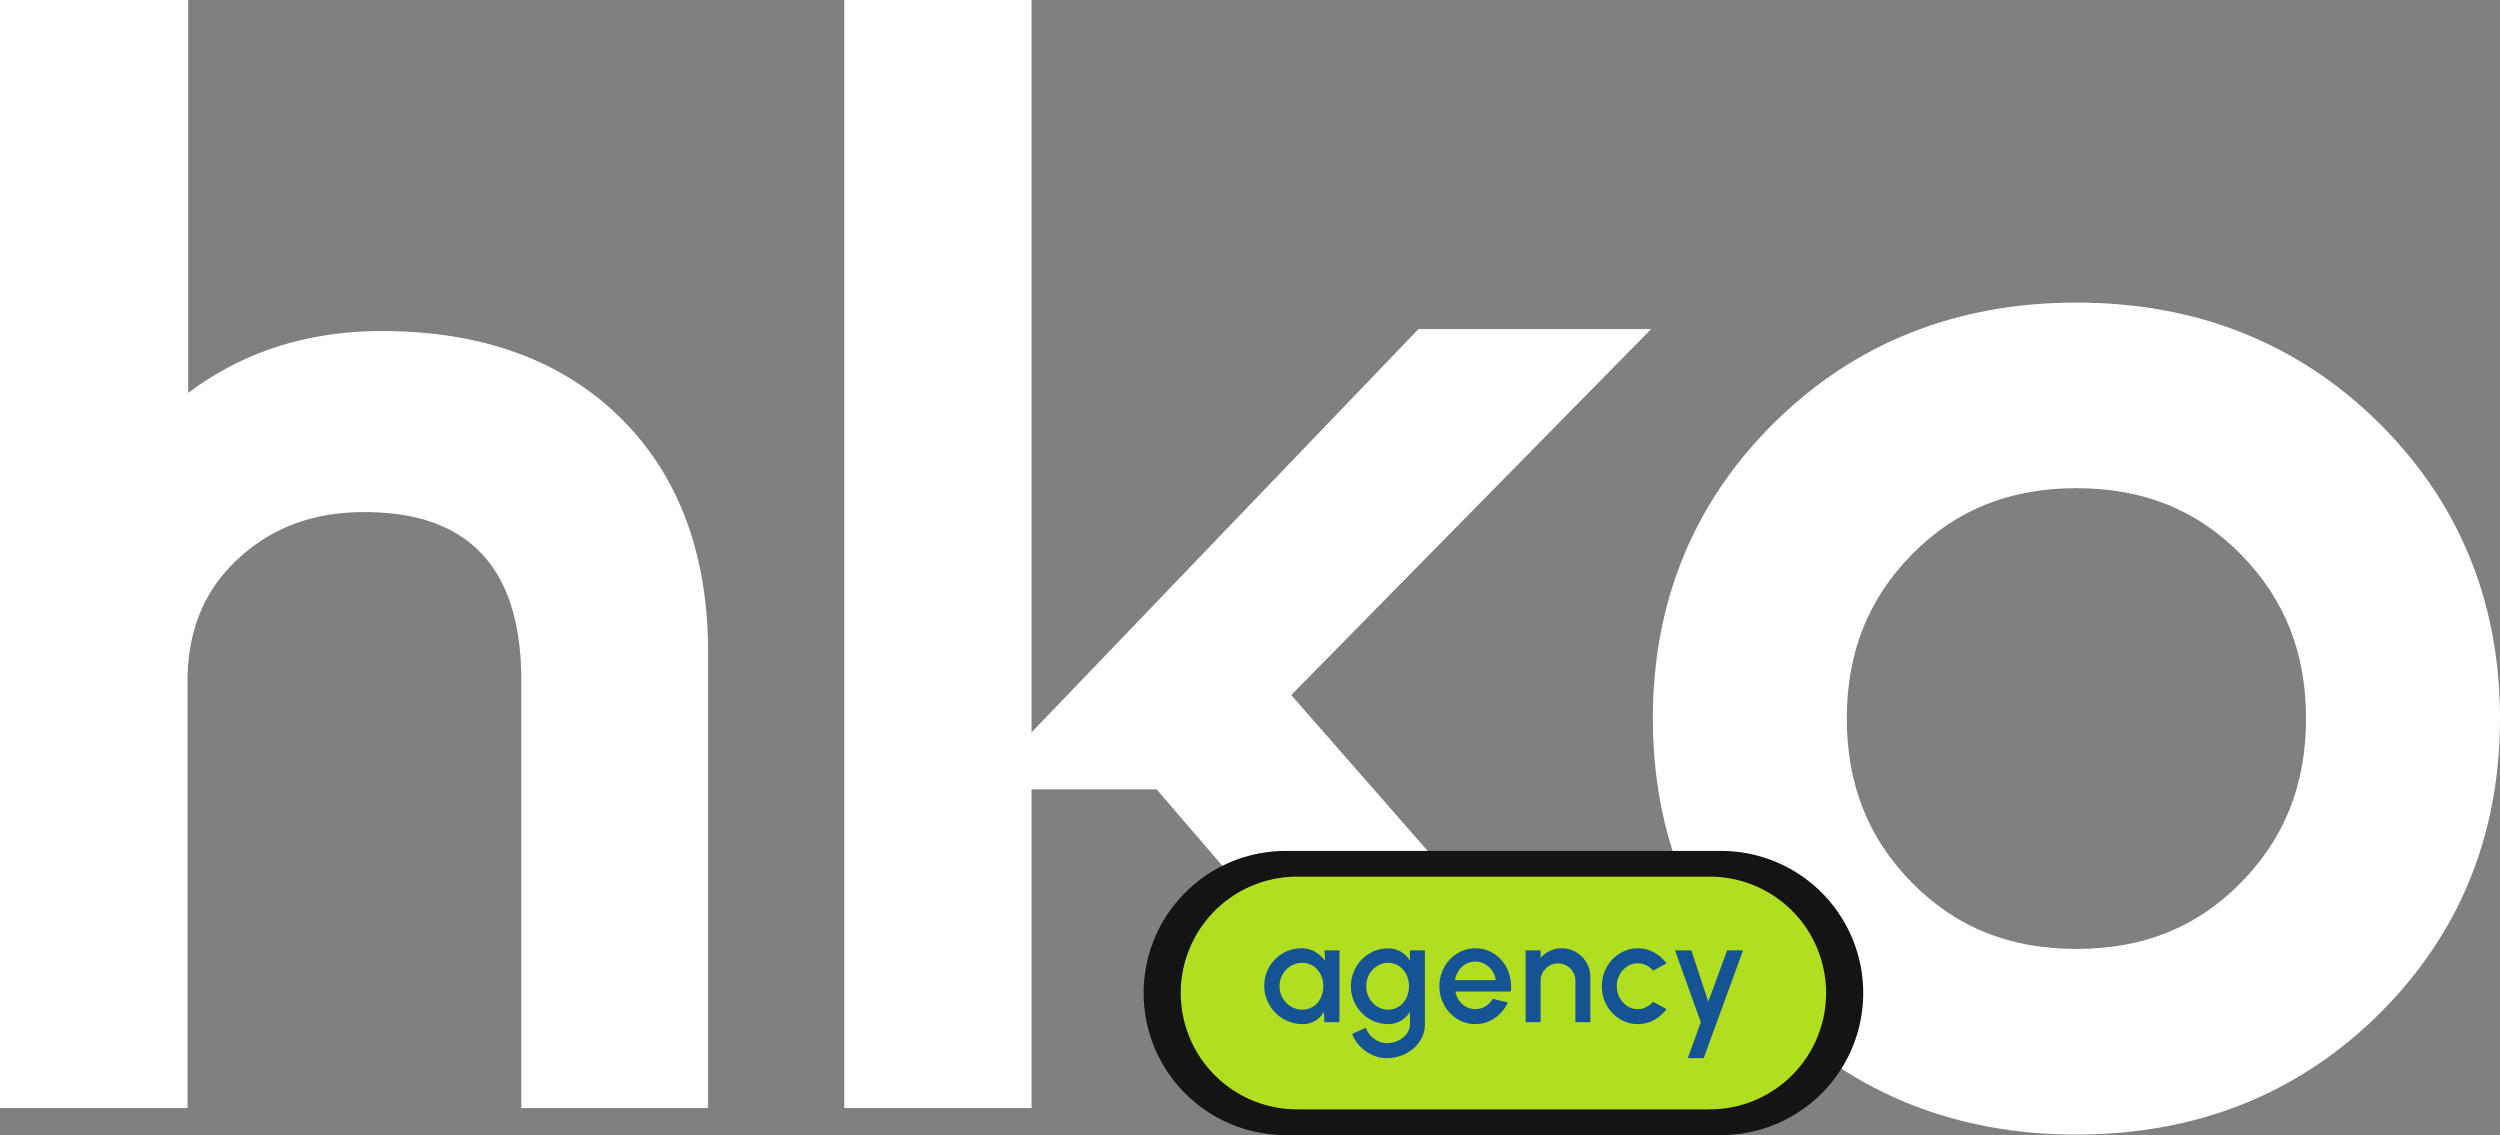
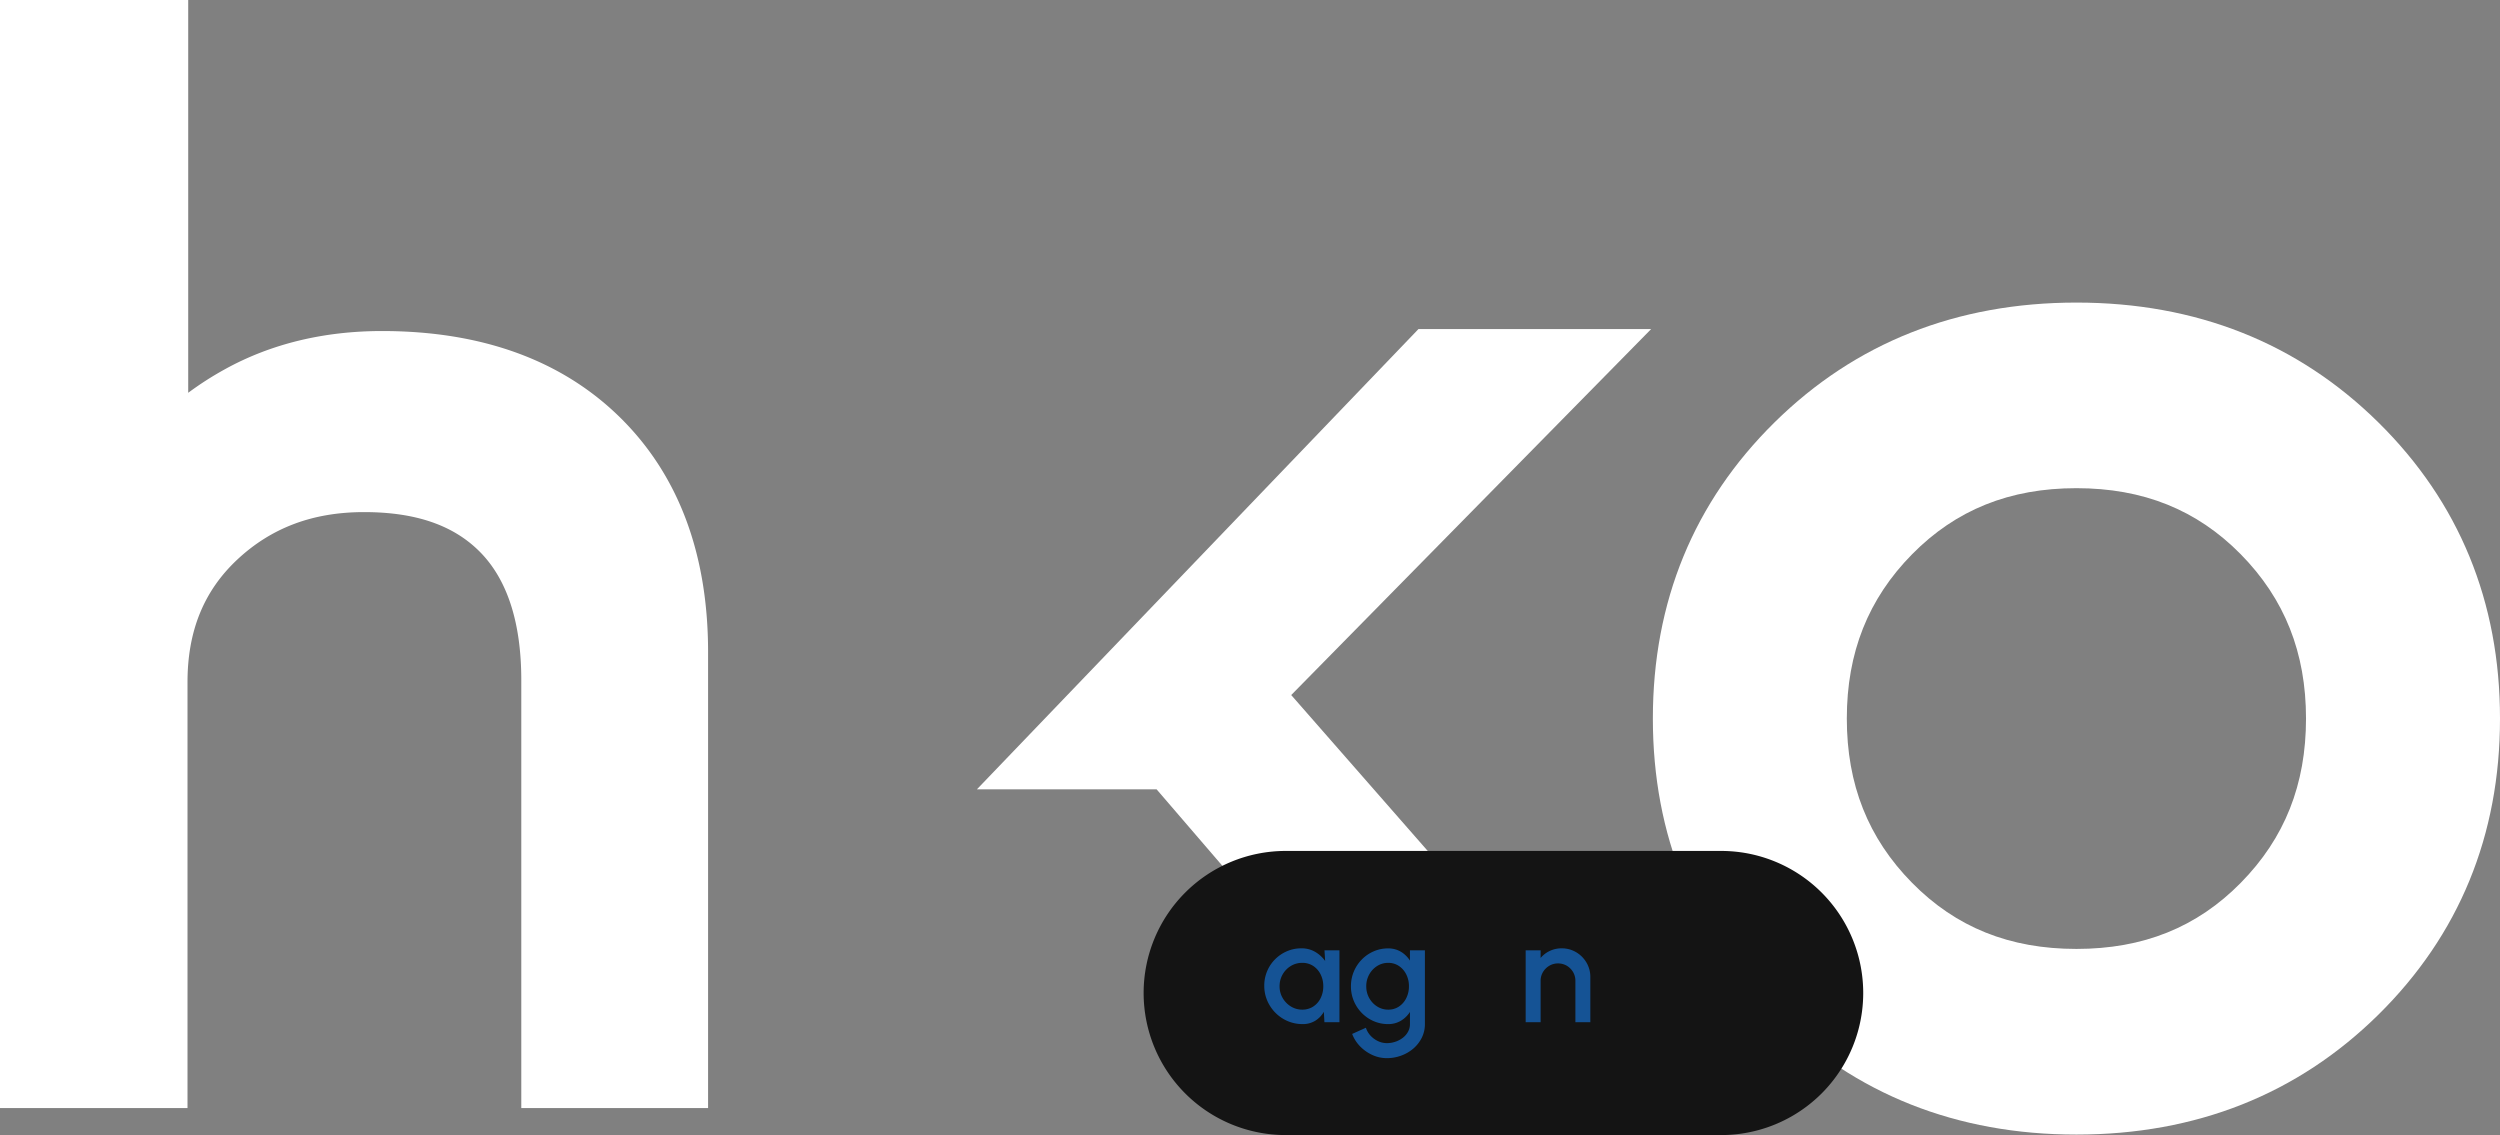
<svg xmlns="http://www.w3.org/2000/svg" id="Component_84_1" data-name="Component 84 – 1" width="1751" height="795" viewBox="0 0 1751 795">
  <rect x="0" y="0" width="1751" height="795" fill="#808080" stroke="none" />
  <g id="Group_269" data-name="Group 269">
    <path id="Path_295" data-name="Path 295" d="M515.23,614.318,767.316,358H604.34L295.065,680.38h125.9L612.932,903.6h155.6Z" transform="translate(389.138 -127.51)" fill="#fff" />
    <path id="Path_296" data-name="Path 296" d="M640.049,620.214c-40.837-40.086-96.9-60.4-166.595-60.4-40.73,0-77.632,8.931-109.685,26.56a225.4,225.4,0,0,0-26.061,16.687V327.954H205.882v776.088H337.21V805.767c0-35.813,11.408-63.908,34.838-85.856,23.952-22.395,53.021-33.28,88.84-33.28,36.618,0,63.454,9.428,82.043,28.792,18.612,19.417,28.063,49.315,28.063,88.84v299.779H701.824v-319.4C701.824,715.775,681.033,660.469,640.049,620.214Z" transform="translate(-205.882 -327.952)" fill="#fff" />
    <path id="Path_297" data-name="Path 297" d="M864.888,439.477c-56.458-55.682-127.592-83.9-211.438-83.9s-154.979,28.218-211.444,83.9c-56.558,55.759-85.227,125.558-85.227,207.455s28.67,151.7,85.227,207.449c56.465,55.682,127.591,83.93,211.444,83.93s154.981-28.248,211.438-83.93C921.445,798.6,950.114,728.8,950.114,646.932S921.445,495.259,864.888,439.477ZM814.245,646.932c0,46.2-14.945,83.846-45.747,115.1-30.649,31.125-68.273,46.246-115.048,46.246S569.044,793.159,538.349,762c-30.78-31.225-45.725-68.87-45.725-115.071,0-46.177,14.945-83.823,45.725-115.078,30.7-31.147,68.349-46.277,115.1-46.277s84.375,15.13,115.048,46.254C799.278,563.109,814.245,600.755,814.245,646.932Z" transform="translate(800.886 -143.654)" fill="#fff" />
-     <path id="Path_33846" data-name="Path 33846" d="M0,0H131.2V776.09H0Z" transform="translate(591.303 0)" fill="#fff" />
  </g>
  <g id="Group_3406" data-name="Group 3406" transform="translate(-11096.949 1874.875) rotate(-90)">
    <path id="Path_33848" data-name="Path 33848" d="M99.5,0A99.5,99.5,0,0,1,199,99.5v305a99.5,99.5,0,0,1-199,0V99.5A99.5,99.5,0,0,1,99.5,0Z" transform="translate(1079.875 11897.949)" fill="#141414" />
-     <path id="Path_33847" data-name="Path 33847" d="M81.5,0A81.5,81.5,0,0,1,163,81.5v289a81.5,81.5,0,0,1-163,0V81.5A81.5,81.5,0,0,1,81.5,0Z" transform="translate(1097.875 11923.949)" fill="#b1de21" />
    <g id="Group_270" data-name="Group 270" transform="translate(1210.663 11982.444) rotate(90)">
      <path id="Path_298" data-name="Path 298" d="M42.184,1.41h10.47V51.75H42.13l-.4-7.3a17.509,17.509,0,0,1-5.988,6.242,16.434,16.434,0,0,1-8.912,2.365,26.178,26.178,0,0,1-10.42-2.091,26.85,26.85,0,0,1-8.58-5.812,27.167,27.167,0,0,1-5.767-8.583A26.424,26.424,0,0,1,0,26.125,25.955,25.955,0,0,1,7.6,7.651,26.41,26.41,0,0,1,15.879,2.04,25.081,25.081,0,0,1,25.973,0a18.649,18.649,0,0,1,9.691,2.49,22.665,22.665,0,0,1,6.97,6.37ZM26.577,42.939a13.761,13.761,0,0,0,7.753-2.192,14.7,14.7,0,0,0,5.158-5.914,18.379,18.379,0,0,0,1.84-8.254,18.334,18.334,0,0,0-1.86-8.306A15.009,15.009,0,0,0,34.3,12.358a13.634,13.634,0,0,0-7.726-2.189,15.067,15.067,0,0,0-8,2.213,16.24,16.24,0,0,0-5.737,5.94,16.444,16.444,0,0,0-2.114,8.258,15.937,15.937,0,0,0,2.189,8.278A16.755,16.755,0,0,0,18.7,40.748,14.867,14.867,0,0,0,26.577,42.939Z" transform="translate(0 0)" fill="#155395" />
      <path id="Path_299" data-name="Path 299" d="M41.327,1.359H51.8V53.007a21.105,21.105,0,0,1-2.189,9.562,24.1,24.1,0,0,1-5.913,7.577A27.453,27.453,0,0,1,35.16,75.1a28.91,28.91,0,0,1-10.043,1.762,24.109,24.109,0,0,1-10.166-2.24,28.183,28.183,0,0,1-8.583-6.065A24.885,24.885,0,0,1,.854,59.9l9.616-4.331a14.637,14.637,0,0,0,3.247,5.537,16.835,16.835,0,0,0,5.235,3.829,14.344,14.344,0,0,0,6.164,1.407,18.625,18.625,0,0,0,6.018-.979,17.858,17.858,0,0,0,5.185-2.745,13.509,13.509,0,0,0,3.65-4.229,10.994,10.994,0,0,0,1.359-5.384V44.5a19.426,19.426,0,0,1-6.34,6.167,17.116,17.116,0,0,1-9.013,2.342,24.888,24.888,0,0,1-10.067-2.064A26.166,26.166,0,0,1,7.6,45.23,26.766,26.766,0,0,1,2.013,36.8,26.153,26.153,0,0,1,0,26.529,26.34,26.34,0,0,1,2.013,16.234,26.708,26.708,0,0,1,7.6,7.776a26.171,26.171,0,0,1,8.305-5.713A24.893,24.893,0,0,1,25.973,0a17.091,17.091,0,0,1,9.013,2.341,19.221,19.221,0,0,1,6.34,6.215ZM26.072,42.889a13.218,13.218,0,0,0,7.654-2.24,15.059,15.059,0,0,0,5.083-5.967,18.363,18.363,0,0,0,1.813-8.153A18.258,18.258,0,0,0,38.785,18.3a15.3,15.3,0,0,0-5.11-5.94,13.128,13.128,0,0,0-7.6-2.24,14.174,14.174,0,0,0-7.726,2.213,16.179,16.179,0,0,0-5.561,5.94,16.75,16.75,0,0,0-2.064,8.258,16.6,16.6,0,0,0,2.087,8.254A16.167,16.167,0,0,0,18.4,40.7,14.184,14.184,0,0,0,26.072,42.889Z" transform="translate(60.709 0.051)" fill="#155395" />
-       <path id="Path_300" data-name="Path 300" d="M25.17,53.058a23.4,23.4,0,0,1-12.663-3.575A26.74,26.74,0,0,1,0,26.58a27.106,27.106,0,0,1,7.374-18.8A25.142,25.142,0,0,1,15.4,2.064,23.486,23.486,0,0,1,25.17,0,23.613,23.613,0,0,1,35.79,2.392a24.608,24.608,0,0,1,8.254,6.594,27.317,27.317,0,0,1,5.032,9.664,29.482,29.482,0,0,1,.959,11.6H11.226a16.491,16.491,0,0,0,2.539,6.269,13.727,13.727,0,0,0,4.832,4.4,13.9,13.9,0,0,0,6.573,1.661,13.17,13.17,0,0,0,6.971-1.914A15.133,15.133,0,0,0,37.3,35.389l10.623,2.464A26.378,26.378,0,0,1,38.809,48.8,23.276,23.276,0,0,1,25.17,53.058Zm-14.3-30.808h28.6a15.044,15.044,0,0,0-2.545-6.57A15.393,15.393,0,0,0,31.839,11a13.661,13.661,0,0,0-13.289-.027,14.705,14.705,0,0,0-5.035,4.659A17,17,0,0,0,10.871,22.249Z" transform="translate(122.676 0)" fill="#155395" />
      <path id="Path_301" data-name="Path 301" d="M45.3,20.186V51.75H34.834v-29A11.863,11.863,0,0,0,33.2,16.611a12.419,12.419,0,0,0-4.378-4.405,11.854,11.854,0,0,0-6.17-1.637,11.788,11.788,0,0,0-6.089,1.637,12.54,12.54,0,0,0-4.429,4.405,11.72,11.72,0,0,0-1.663,6.143v29H0V1.41H10.471V6.746a18.775,18.775,0,0,1,6.444-4.934A19.025,19.025,0,0,1,25.17,0,19.535,19.535,0,0,1,35.339,2.717a20.379,20.379,0,0,1,7.275,7.3A19.7,19.7,0,0,1,45.3,20.186Z" transform="translate(183.08 0)" fill="#155395" />
-       <path id="Path_302" data-name="Path 302" d="M35.889,37.45l9.366,5.086a25.669,25.669,0,0,1-8.685,7.651,23.421,23.421,0,0,1-11.4,2.87,23.389,23.389,0,0,1-12.66-3.575A26.722,26.722,0,0,1,0,26.58a27.121,27.121,0,0,1,7.371-18.8A25.152,25.152,0,0,1,15.4,2.064,23.471,23.471,0,0,1,25.167,0a23.42,23.42,0,0,1,11.4,2.87,25.433,25.433,0,0,1,8.685,7.7l-9.366,5.086a14.438,14.438,0,0,0-4.931-3.849,13.4,13.4,0,0,0-5.791-1.335,13.139,13.139,0,0,0-7.475,2.24A15.964,15.964,0,0,0,12.406,18.6a16.748,16.748,0,0,0-1.938,7.98,16.458,16.458,0,0,0,1.965,7.929,15.934,15.934,0,0,0,5.31,5.863,13.4,13.4,0,0,0,13.365.806A14.864,14.864,0,0,0,35.889,37.45Z" transform="translate(236.443 0)" fill="#155395" />
-       <path id="Path_303" data-name="Path 303" d="M36.495,0H47.67L20.084,75.507H8.96L18.071,50.34,0,0H11.426L23.3,35.993Z" transform="translate(287.687 1.41)" fill="#155395" />
    </g>
  </g>
</svg>